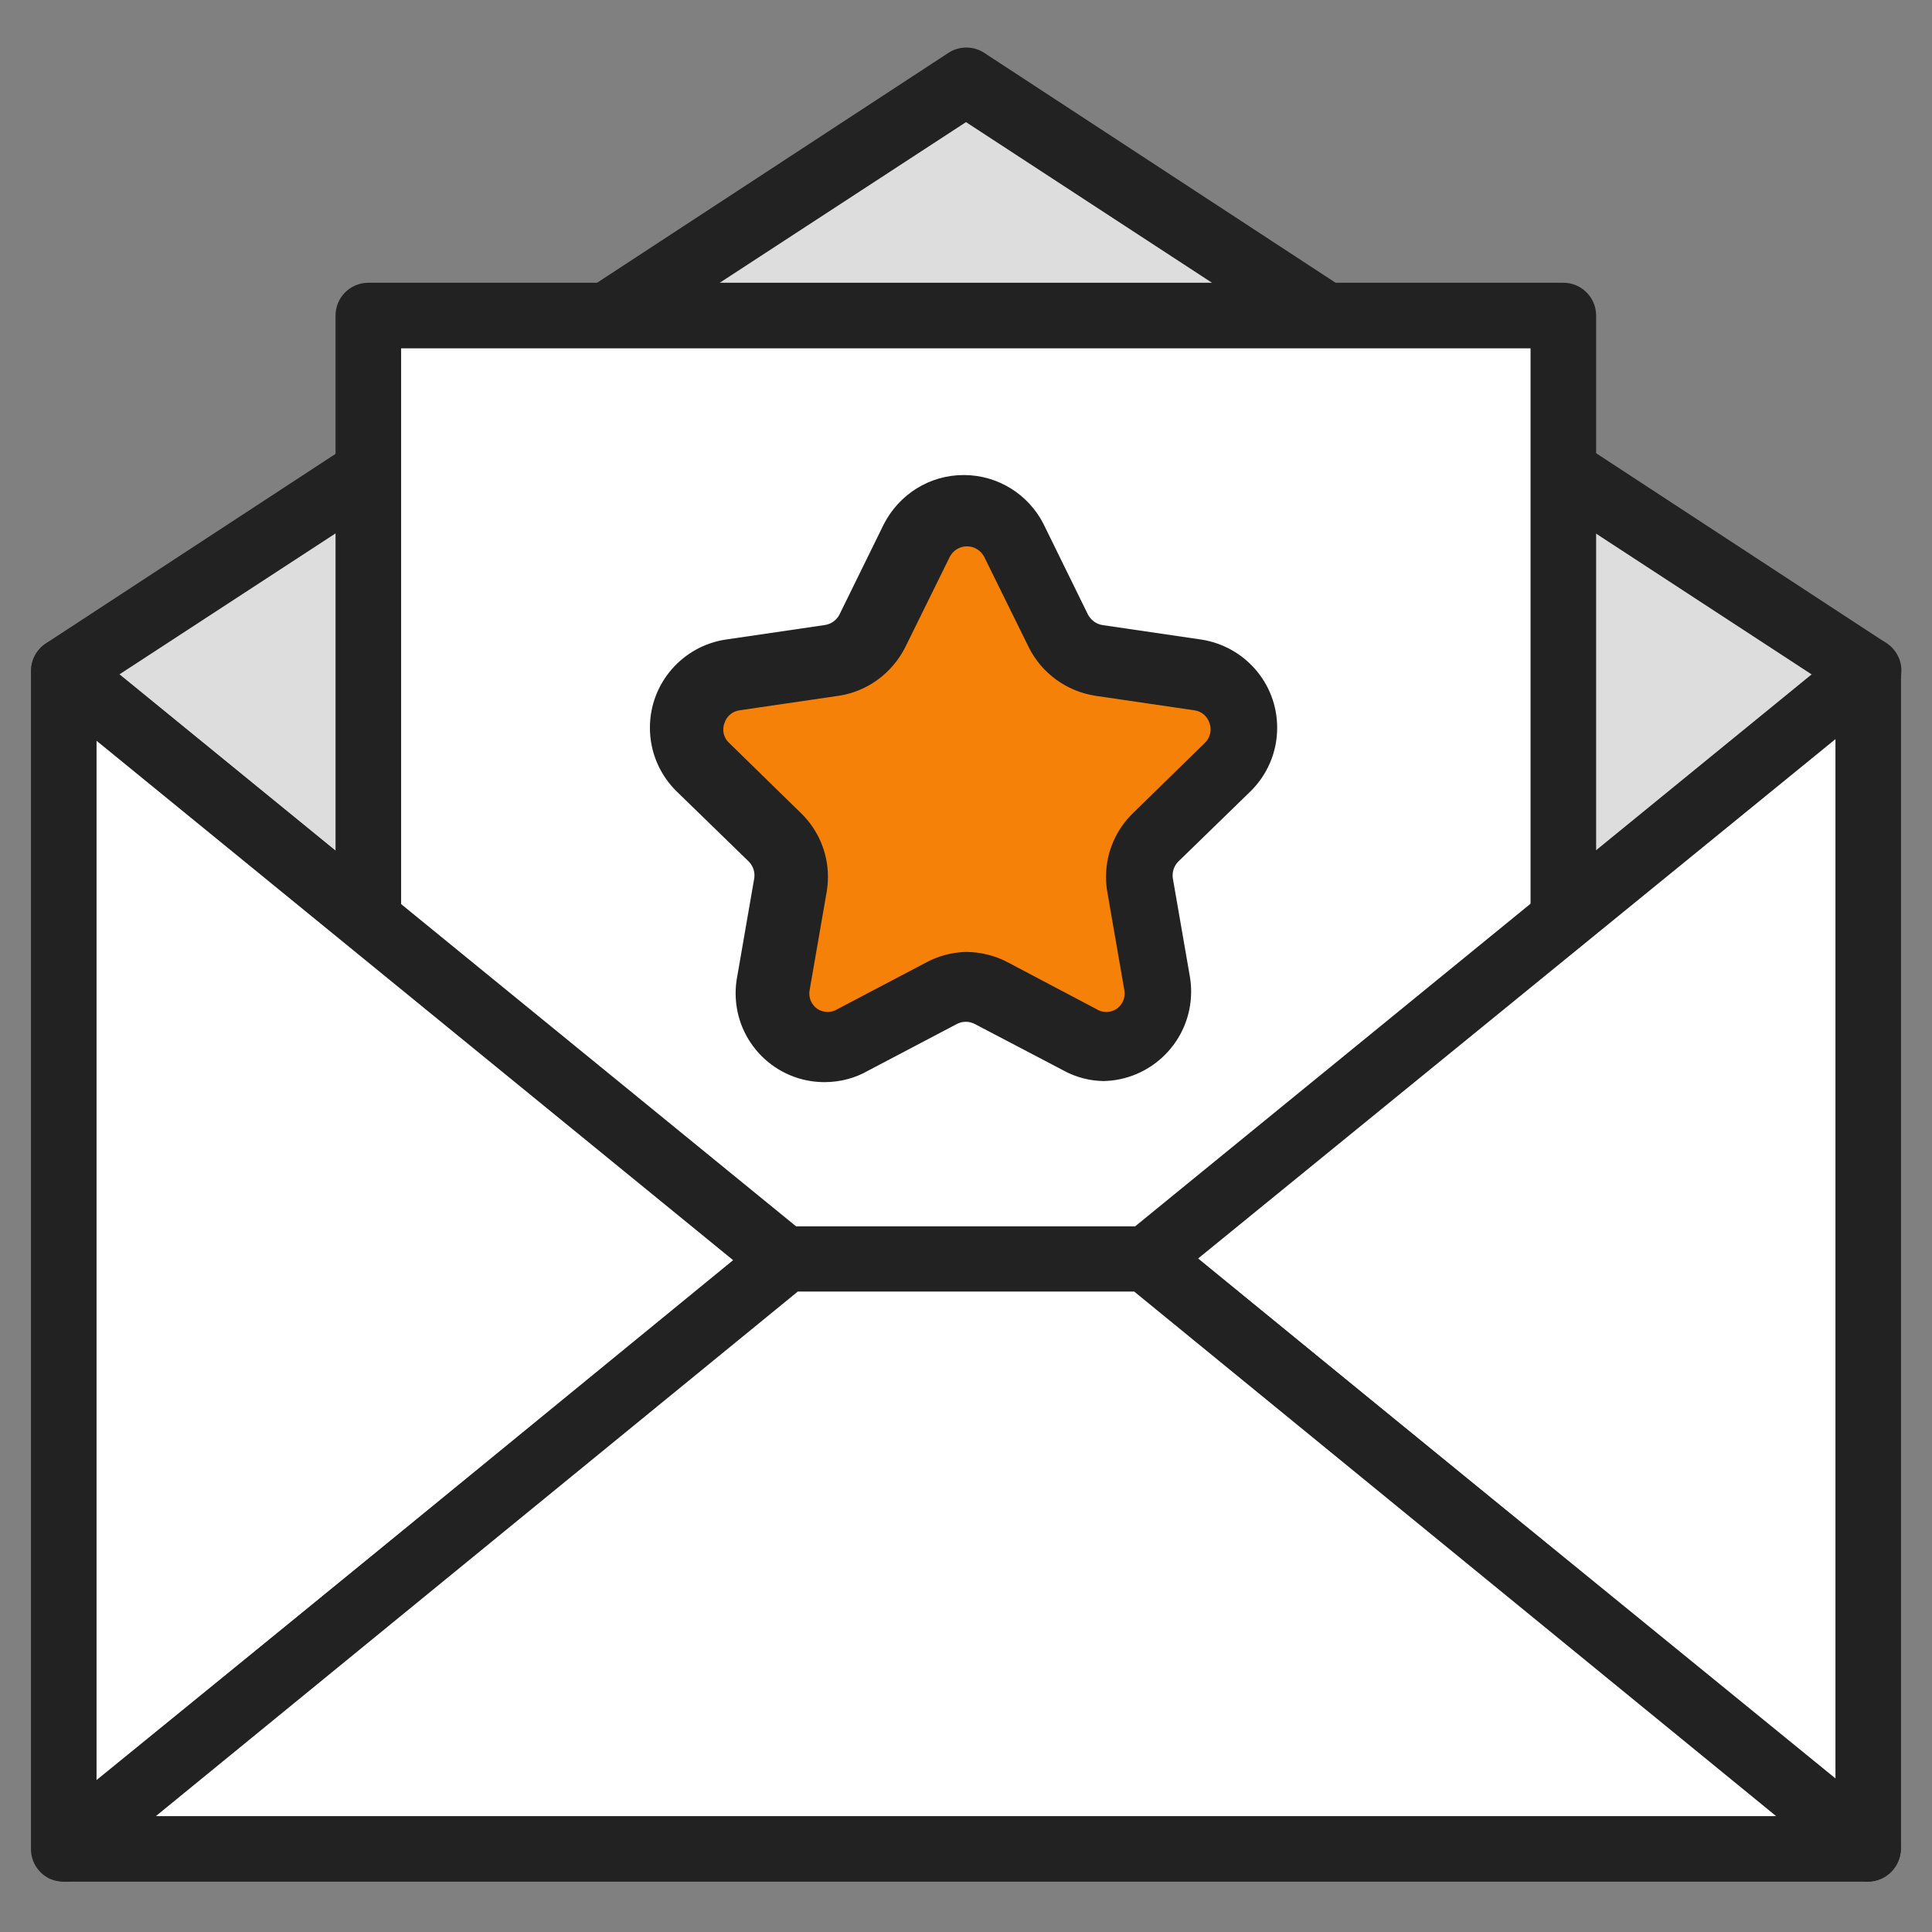
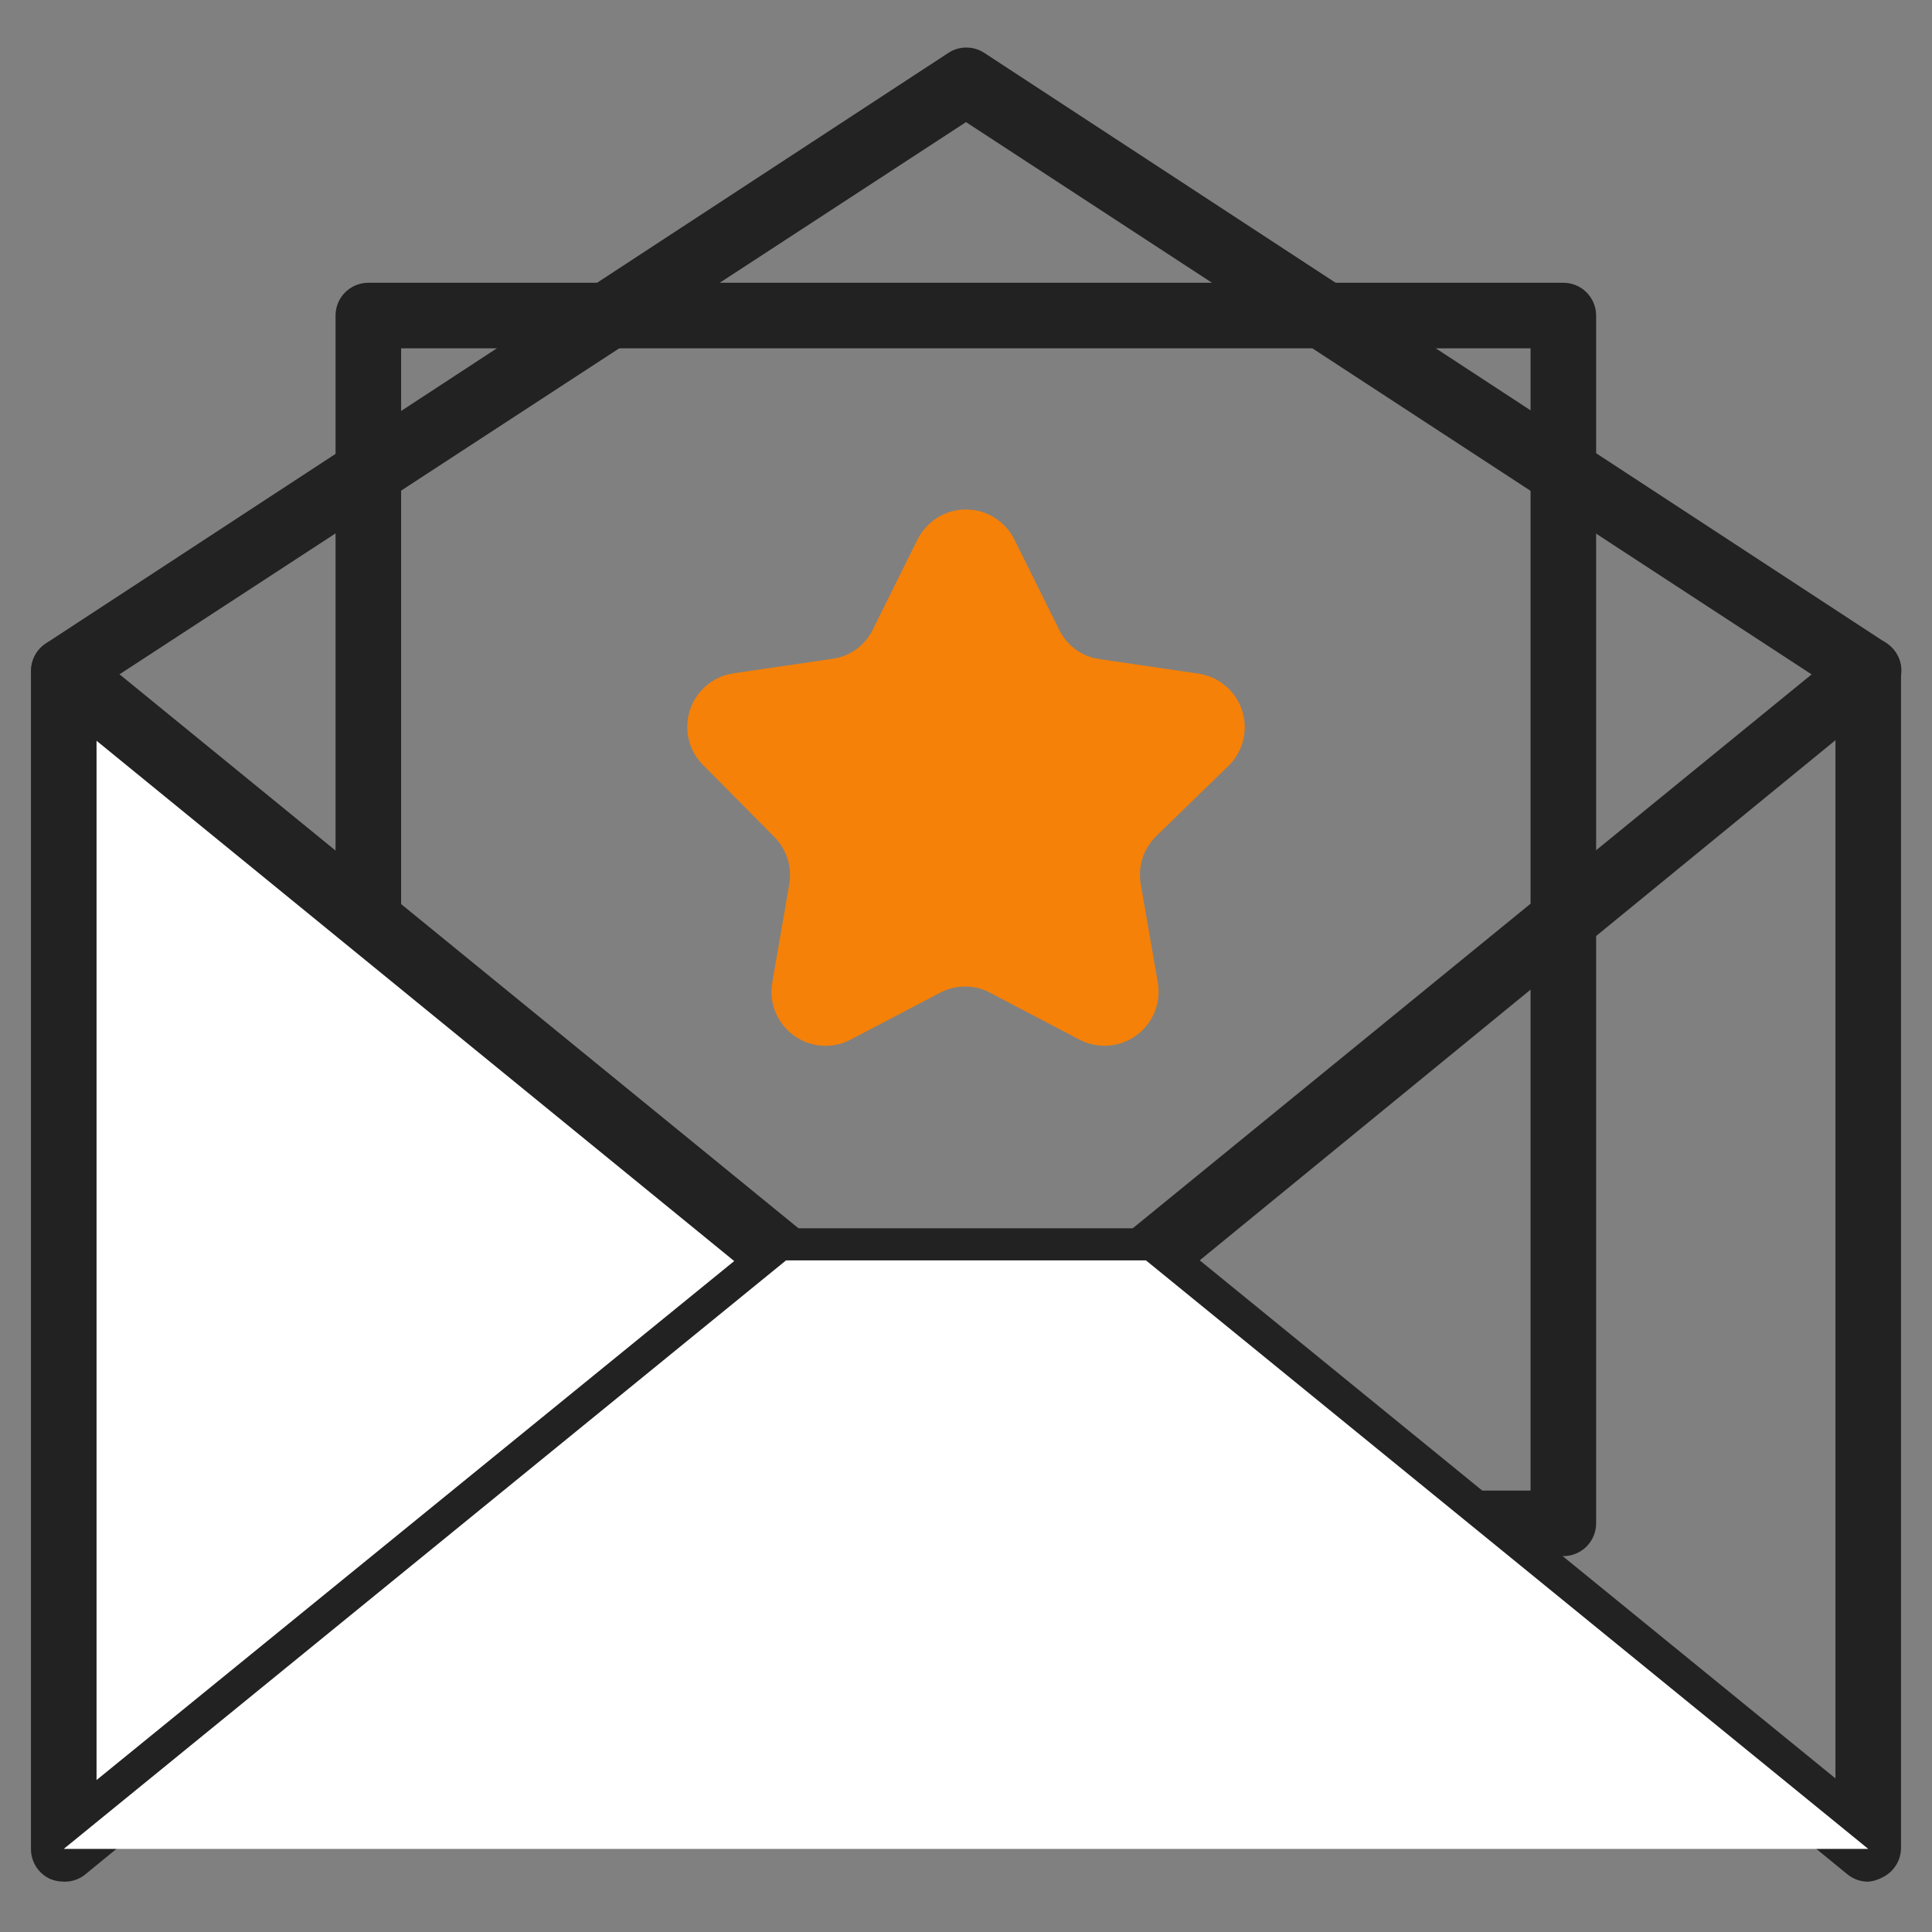
<svg xmlns="http://www.w3.org/2000/svg" version="1.1" width="1024" height="1024" viewBox="0 0 1024 1024">
  <rect x="0" y="0" width="1024" height="1024" fill="#808080" stroke="none" />
  <title />
  <g id="icomoon-ignore">
</g>
-   <path fill="#ddd" d="M990.204 355.958l-478.204-311.909-478.204 311.909 382.809 312.085h190.796l382.809-312.085z" />
  <path fill="#222" d="M607.398 685.766h-191.143c-4.178-0.033-7.996-1.541-10.974-4.018l0.030 0.022-382.286-312.779c-3.95-3.211-6.449-8.069-6.449-13.513 0-6.121 3.165-11.502 7.945-14.598l0.068-0.042 478.031-312.779c2.69-1.794 5.998-2.864 9.559-2.864s6.864 1.068 9.622 2.906l-0.064-0.037 478.031 312.779c4.849 3.134 8.014 8.519 8.014 14.64 0 5.442-2.503 10.299-6.418 13.486l-0.033 0.026-382.286 312.779c-2.987 2.49-6.864 4.005-11.097 4.005-0.191 0-0.382-0.004-0.574-0.009h0.030zM422.86 651.013h178.285l359.696-293.145-448.84-293.145-448.84 292.798z" />
-   <path fill="#fff" d="M195.225 167.246h633.378v640.849h-633.378v-640.849z" />
  <path fill="#222" d="M828.601 824.779h-633.378c-9.596 0-17.377-7.781-17.377-17.377v0-640.157c0-9.596 7.781-17.377 17.377-17.377v0h633.378c9.596 0 17.377 7.781 17.377 17.377v0 640.157c0 9.596-7.781 17.377-17.377 17.377v0zM212.602 790.026h598.624v-605.404h-598.624z" />
  <path fill="#fff" d="M33.796 355.958v623.993l382.809-311.909-382.809-312.085z" />
  <path fill="#222" d="M33.796 997.328c-2.706-0.022-5.268-0.593-7.598-1.611l0.123 0.046c-5.906-2.859-9.906-8.807-9.906-15.689 0-0.042 0-0.090 0-0.132v0.009-624.341c0.022-6.86 4.013-12.787 9.8-15.594l0.101-0.046c2.172-1.053 4.726-1.664 7.42-1.664 4.187 0 8.027 1.481 11.029 3.945l-0.030-0.026 382.286 311.909c3.936 3.211 6.431 8.060 6.431 13.495 0 0.022 0 0.042 0 0.064v-0.004c-0.037 5.392-2.523 10.194-6.398 13.354l-0.030 0.026-382.286 312.779c-2.868 2.176-6.499 3.484-10.436 3.484-0.178 0-0.36-0.004-0.539-0.009h0.026zM51.172 392.621v550.838l337.974-275.074z" />
-   <path fill="#fff" d="M607.398 668.042l382.809 311.909v-623.993l-382.809 312.085z" />
  <path fill="#222" d="M990.204 997.328c-0.022 0-0.046 0-0.072 0-4.132 0-7.926-1.442-10.906-3.848l0.033 0.026-382.286-312.779c-3.908-3.187-6.394-7.989-6.431-13.372v-0.004c0-0.018 0-0.037 0-0.059 0-5.435 2.495-10.284 6.398-13.469l0.030-0.026 382.286-311.909c2.969-2.444 6.809-3.923 10.996-3.923 2.695 0 5.249 0.615 7.526 1.71l-0.106-0.046c5.888 2.851 9.884 8.778 9.906 15.638v623.998c0 0.037 0 0.081 0 0.123 0 6.882-4 12.829-9.8 15.642l-0.101 0.046c-2.158 1.196-4.697 2.002-7.394 2.253l-0.077 0.004zM634.854 667.172l337.974 275.421v-550.838z" />
  <path fill="#fff" d="M416.602 668.042l-382.809 311.909h956.411l-382.809-311.909h-190.796z" />
-   <path fill="#222" d="M990.204 997.328h-955.714c-9.537-0.081-17.236-7.827-17.236-17.377 0-5.372 2.435-10.17 6.262-13.359l0.030-0.022 382.286-312.779c2.947-2.38 6.741-3.822 10.873-3.822 0.026 0 0.051 0 0.077 0h191.138c0.022 0 0.046 0 0.072 0 4.132 0 7.926 1.442 10.906 3.848l-0.033-0.026 382.286 312.779c3.857 3.211 6.29 8.009 6.29 13.381 0 9.55-7.699 17.295-17.227 17.377h-0.009zM82.624 962.575h858.752l-340.235-278.026h-178.285z" />
  <path fill="#f58108" d="M537.718 286.104l23.634 47.611c4.086 8.378 11.998 14.339 21.403 15.625l0.145 0.018 52.13 7.644c14.042 2.011 24.72 13.957 24.72 28.399 0 8.082-3.343 15.387-8.726 20.597l-0.009 0.009-38.228 37.184c-5.303 5.205-8.592 12.451-8.592 20.465 0 1.734 0.152 3.433 0.45 5.077l-0.026-0.174 9.036 52.13c0.272 1.481 0.424 3.182 0.424 4.917 0 15.836-12.838 28.669-28.669 28.669-4.925 0-9.563-1.244-13.609-3.429l0.152 0.077-47.090-24.674c-3.868-2.13-8.476-3.38-13.381-3.38s-9.51 1.251-13.524 3.457l0.145-0.072-47.090 24.674c-3.899 2.112-8.532 3.356-13.458 3.356-15.836 0-28.669-12.838-28.669-28.669 0-1.739 0.152-3.44 0.45-5.090l-0.026 0.174 9.036-52.13c0.246-1.413 0.387-3.042 0.387-4.701 0-8.104-3.339-15.425-8.719-20.665l-0.004-0.004-37.010-37.358c-5.387-5.218-8.735-12.519-8.735-20.605 0-14.44 10.677-26.388 24.568-28.382l0.152-0.018 52.13-7.644c9.55-1.303 17.462-7.26 21.476-15.471l0.072-0.165 23.634-47.611c4.802-9.508 14.491-15.908 25.674-15.908 11.251 0 20.992 6.482 25.683 15.917l0.077 0.165z" />
-   <path fill="#222" d="M585.852 572.992c-0.064 0-0.145 0-0.22 0-8.009 0-15.539-2.062-22.086-5.681l0.233 0.119-47.090-24.674c-1.383-0.743-3.029-1.185-4.776-1.185s-3.394 0.437-4.831 1.209l0.055-0.026-46.916 24.674c-6.677 3.857-14.691 6.13-23.236 6.13-26.006 0-47.090-21.084-47.090-47.090 0-3.088 0.297-6.108 0.866-9.031l-0.046 0.297 9.036-52.13c0.081-0.492 0.127-1.057 0.127-1.633 0-2.893-1.18-5.51-3.084-7.398v0l-38.054-37.010c-8.811-8.596-14.275-20.583-14.275-33.85 0-23.724 17.473-43.36 40.255-46.747l0.259-0.030 52.13-7.644c3.429-0.497 6.275-2.596 7.794-5.501l0.026-0.059 23.46-47.787c7.972-15.638 23.957-26.162 42.398-26.162s34.426 10.526 42.275 25.891l0.123 0.268 23.46 47.787c1.536 2.906 4.301 4.985 7.581 5.554l0.064 0.009 52.13 7.644c23.041 3.42 40.514 23.058 40.514 46.78 0 13.266-5.464 25.254-14.267 33.837l-0.009 0.009-38.054 37.010c-1.906 1.888-3.084 4.51-3.084 7.403 0 0.577 0.046 1.141 0.136 1.692l-0.009-0.059 9.036 52.13c0.411 2.35 0.648 5.057 0.648 7.818 0 26.12-21.114 47.314-47.204 47.437h-0.013zM512 504.529c8.005 0.055 15.535 2.040 22.162 5.515l-0.268-0.127 47.090 24.847c1.519 0.998 3.385 1.591 5.387 1.591s3.864-0.593 5.427-1.616l-0.037 0.022c2.622-1.807 4.323-4.798 4.323-8.178 0-0.611-0.055-1.204-0.161-1.787l0.009 0.059-9.036-52.13c-0.433-2.398-0.679-5.154-0.679-7.972 0-13.223 5.446-25.17 14.225-33.722l0.009-0.009 38.054-37.184c1.93-1.811 3.134-4.383 3.134-7.229 0-1.145-0.196-2.244-0.552-3.266l0.022 0.068c-1.099-3.712-4.26-6.462-8.119-6.945l-0.046-0.004-52.13-7.644c-15.709-2.372-28.716-12.159-35.5-25.619l-0.123-0.272-23.46-47.611c-1.706-3.433-5.189-5.748-9.209-5.748s-7.504 2.317-9.185 5.688l-0.026 0.059-23.46 47.611c-6.906 13.732-19.909 23.52-35.36 25.856l-0.264 0.033-52.13 7.644c-3.912 0.492-7.068 3.242-8.15 6.882l-0.018 0.068c-0.374 0.98-0.585 2.112-0.585 3.297 0 2.829 1.231 5.372 3.182 7.123l0.009 0.009 38.054 37.184c8.785 8.561 14.234 20.511 14.234 33.736 0 2.818-0.246 5.574-0.721 8.255l0.042-0.284-9.036 52.13c-0.097 0.517-0.152 1.116-0.152 1.723 0 3.385 1.697 6.372 4.288 8.159l0.033 0.022c1.519 0.998 3.385 1.591 5.387 1.591s3.864-0.593 5.427-1.616l-0.037 0.022 46.916-24.674c6.093-3.301 13.295-5.328 20.953-5.558h0.072z" />
</svg>